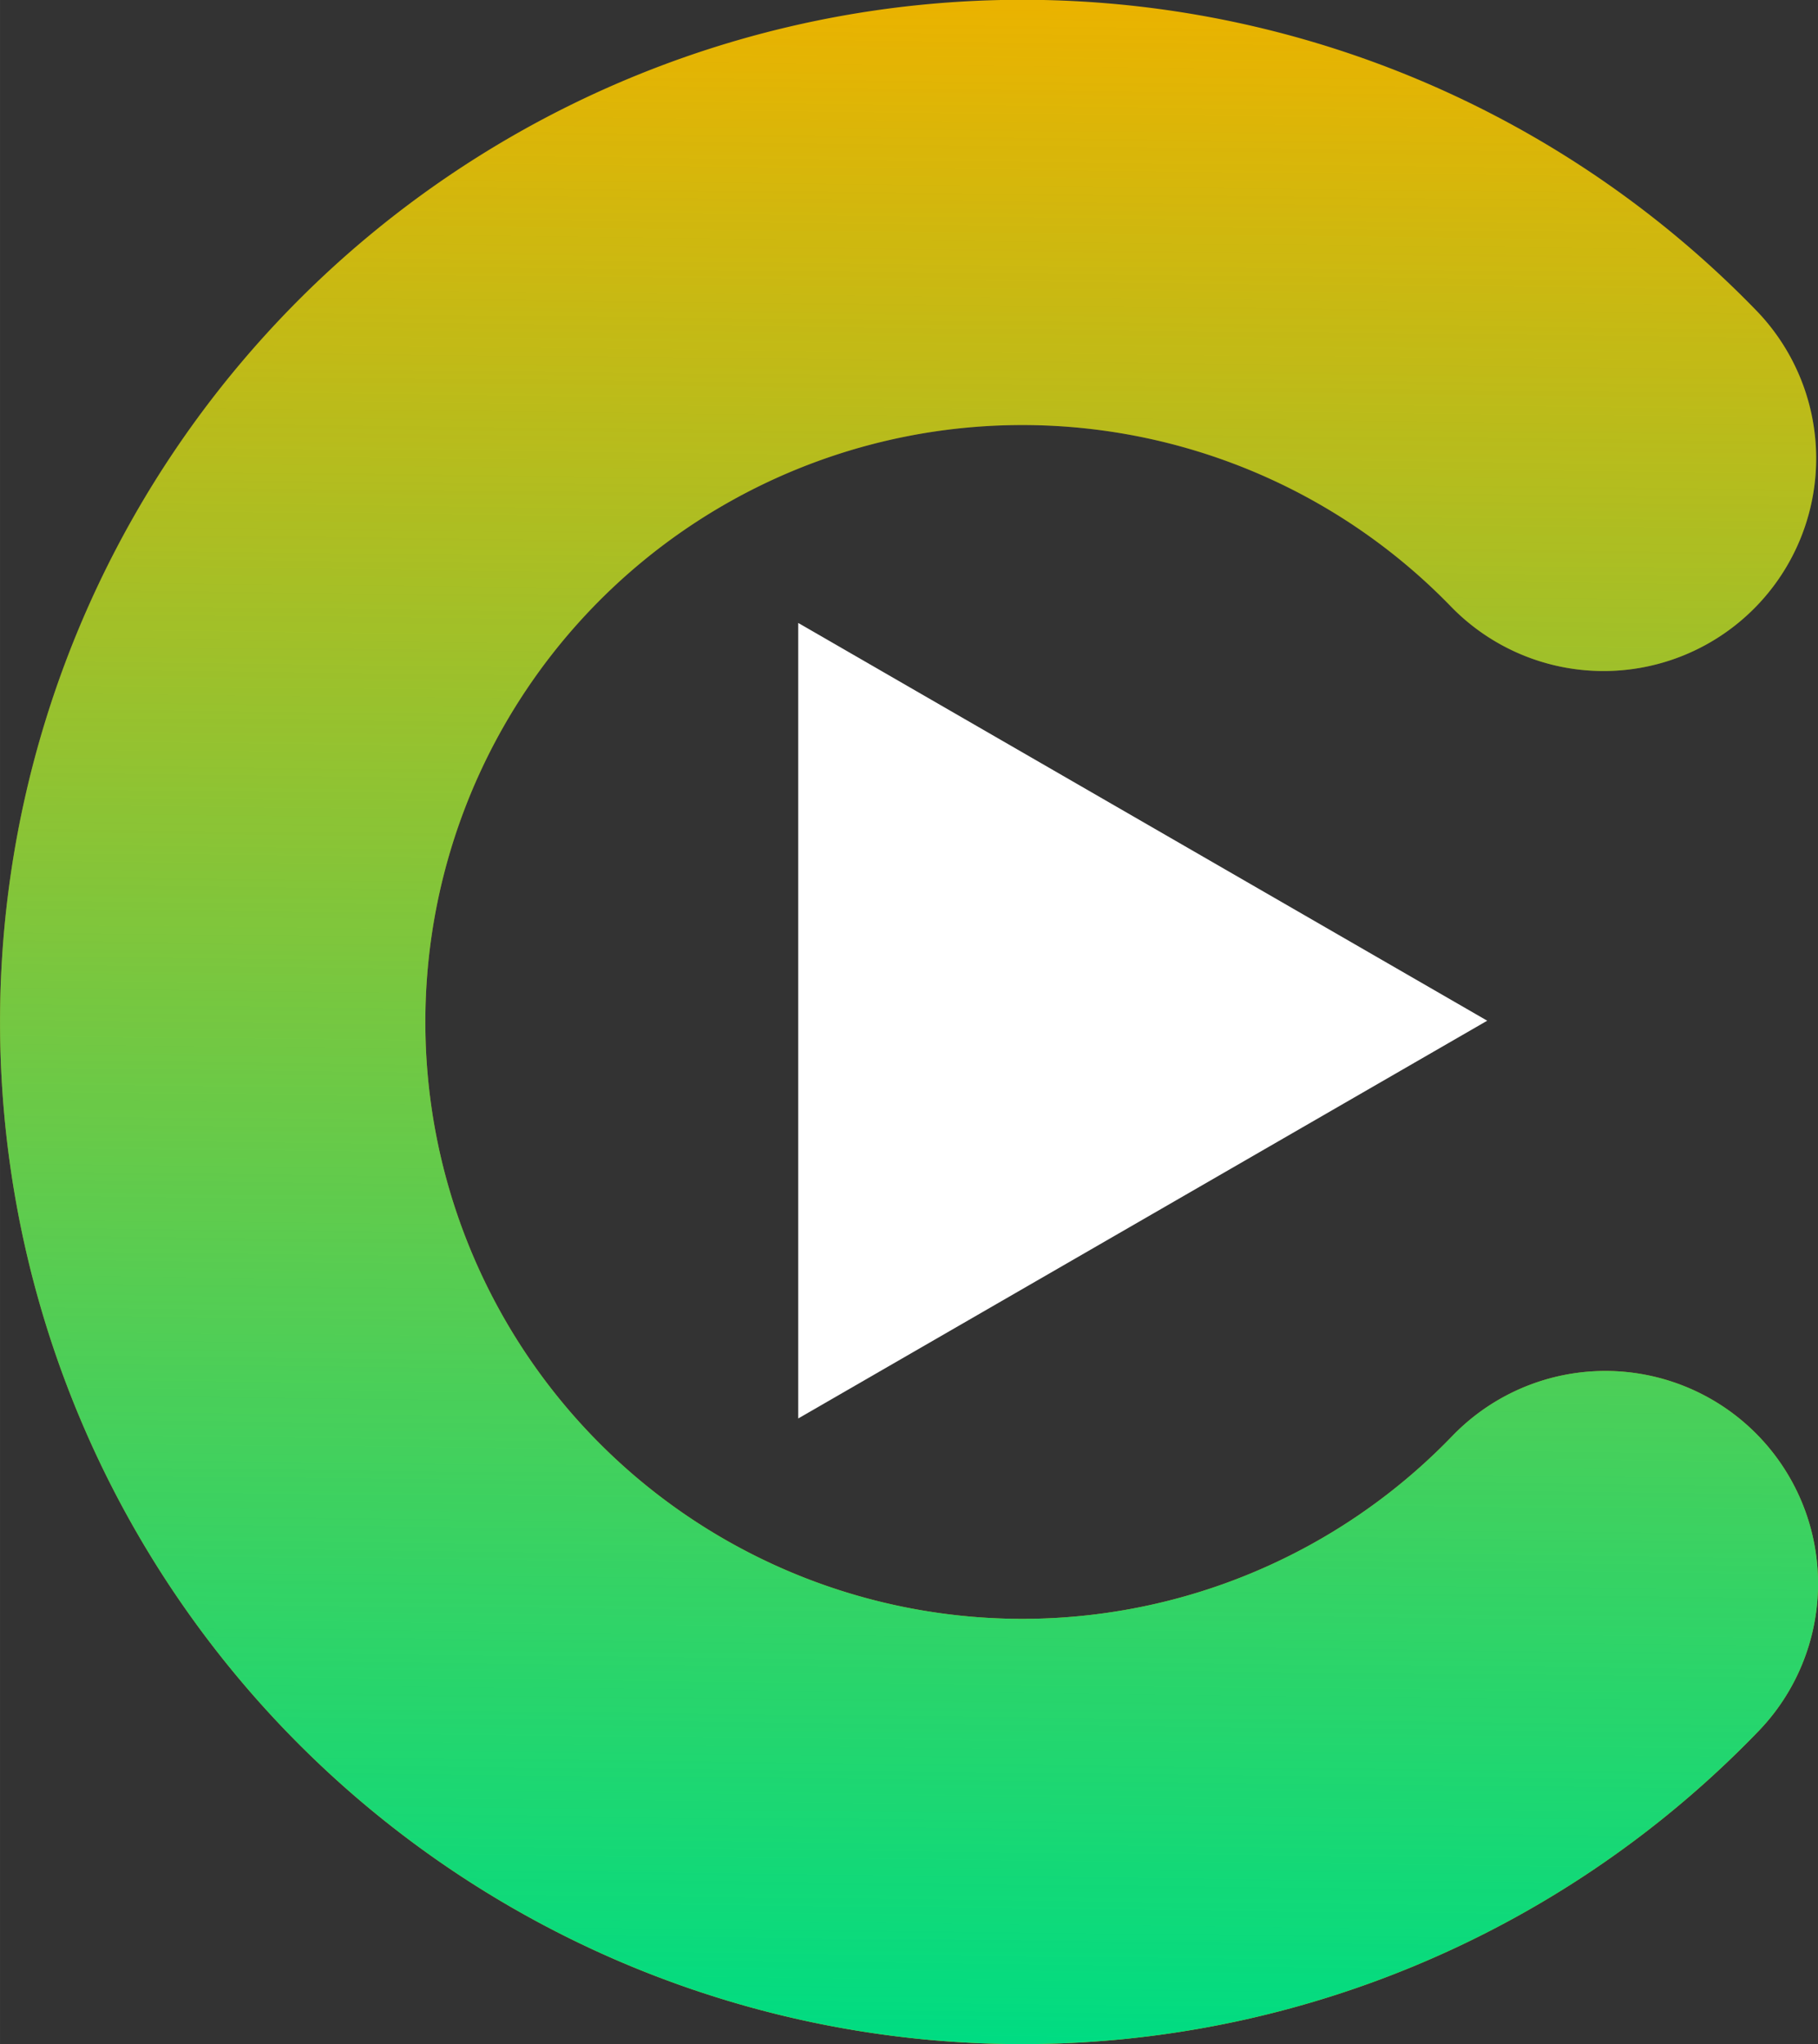
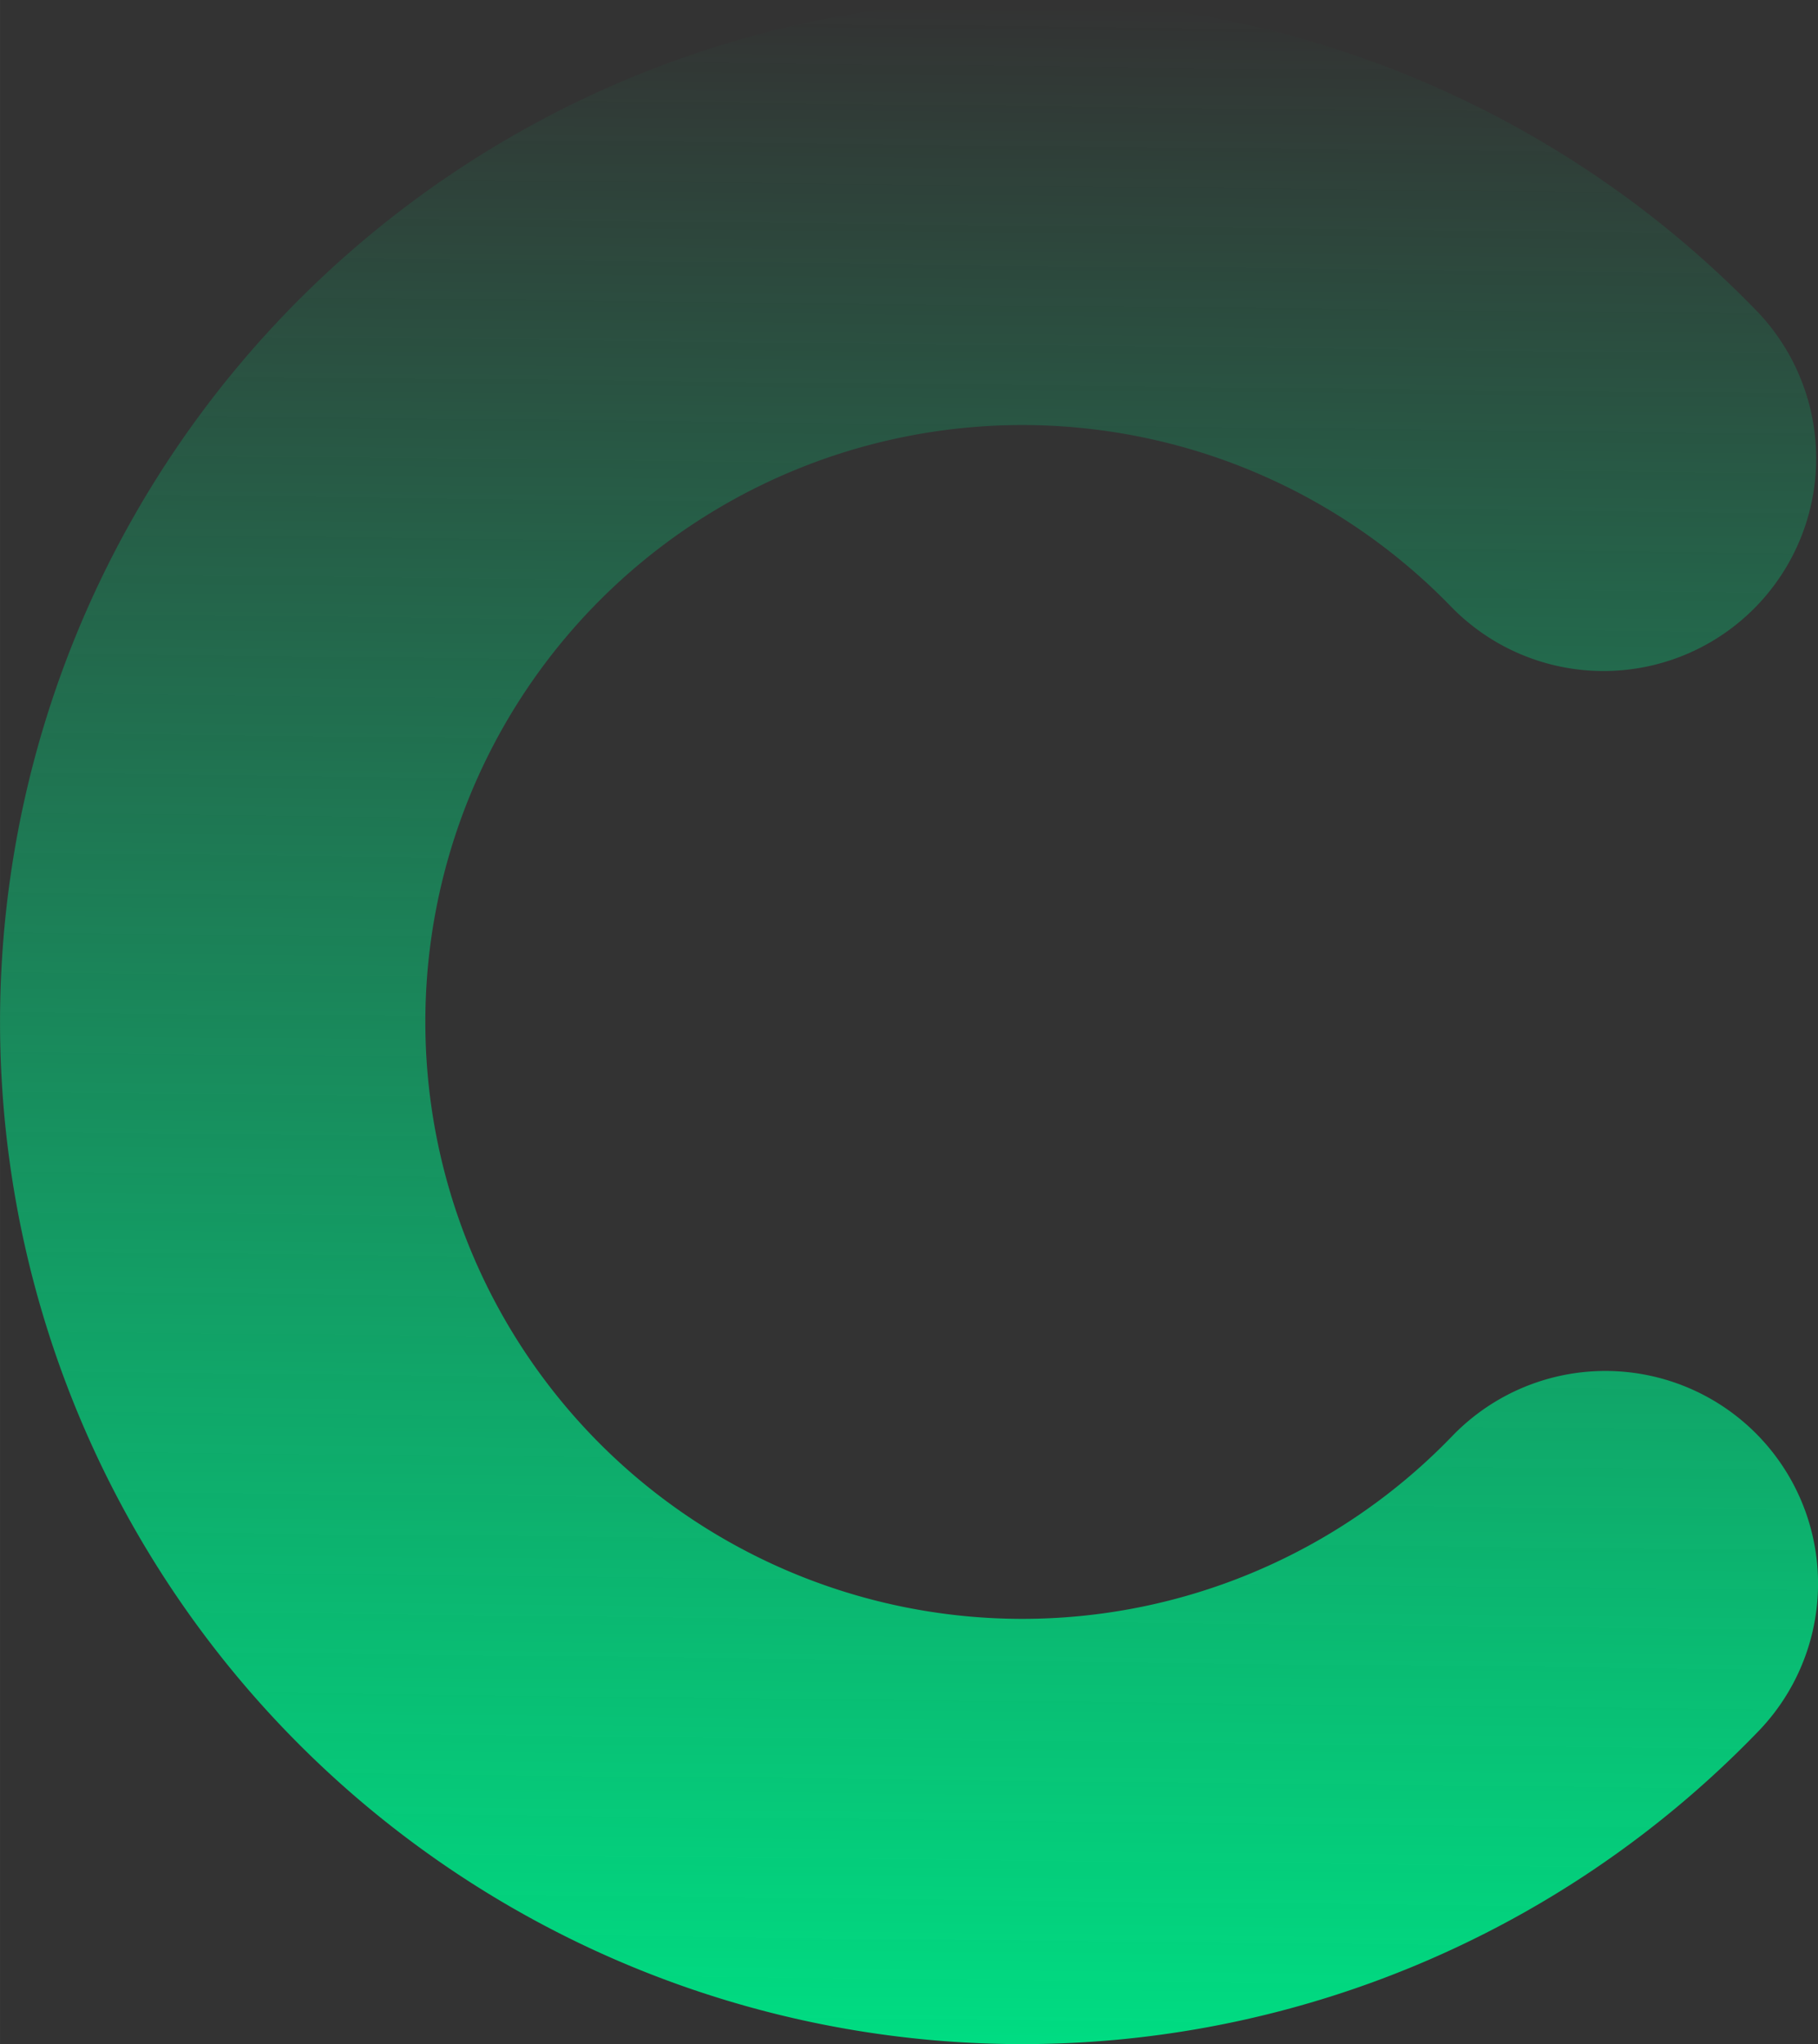
<svg xmlns="http://www.w3.org/2000/svg" width="323.12" height="363.32" version="1.1" viewBox="0 0 85.492 96.129">
  <rect x="0" y="0" width="85.492" height="96.129" fill="#333333" stroke="none" />
  <defs>
    <linearGradient id="linearGradient1672" x1="135.12" x2="136.17" y1="116.2" y2="20.57" gradientTransform="translate(0 22.013)" gradientUnits="userSpaceOnUse">
      <stop stop-color="#00dc82" offset="0" />
      <stop stop-color="#00dc82" stop-opacity="0" offset="1" />
    </linearGradient>
  </defs>
  <g transform="translate(-92.896 -42.335)">
-     <path d="m168.39 116.81a38.072 38.072 0 0 1-41.631 8.907 38.072 38.072 0 0 1-23.861-35.257 38.072 38.072 0 0 1 23.744-35.336 38.072 38.072 0 0 1 41.66 8.769" fill="none" stroke="#eab300" stroke-linecap="round" stroke-linejoin="round" stroke-width="20" style="mix-blend-mode:normal" />
    <path d="m168.39 116.81a38.072 38.072 0 0 1-41.631 8.907 38.072 38.072 0 0 1-23.861-35.257 38.072 38.072 0 0 1 23.744-35.336 38.072 38.072 0 0 1 41.66 8.769" fill="none" stroke="url(#linearGradient1672)" stroke-linecap="round" stroke-linejoin="round" stroke-width="20" style="mix-blend-mode:normal" />
-     <path transform="matrix(0 .183 -.183 0 196.02 .606)" d="m592.56 358.4-204.44-1e-5 102.22-177.05z" fill="#fff" />
  </g>
</svg>